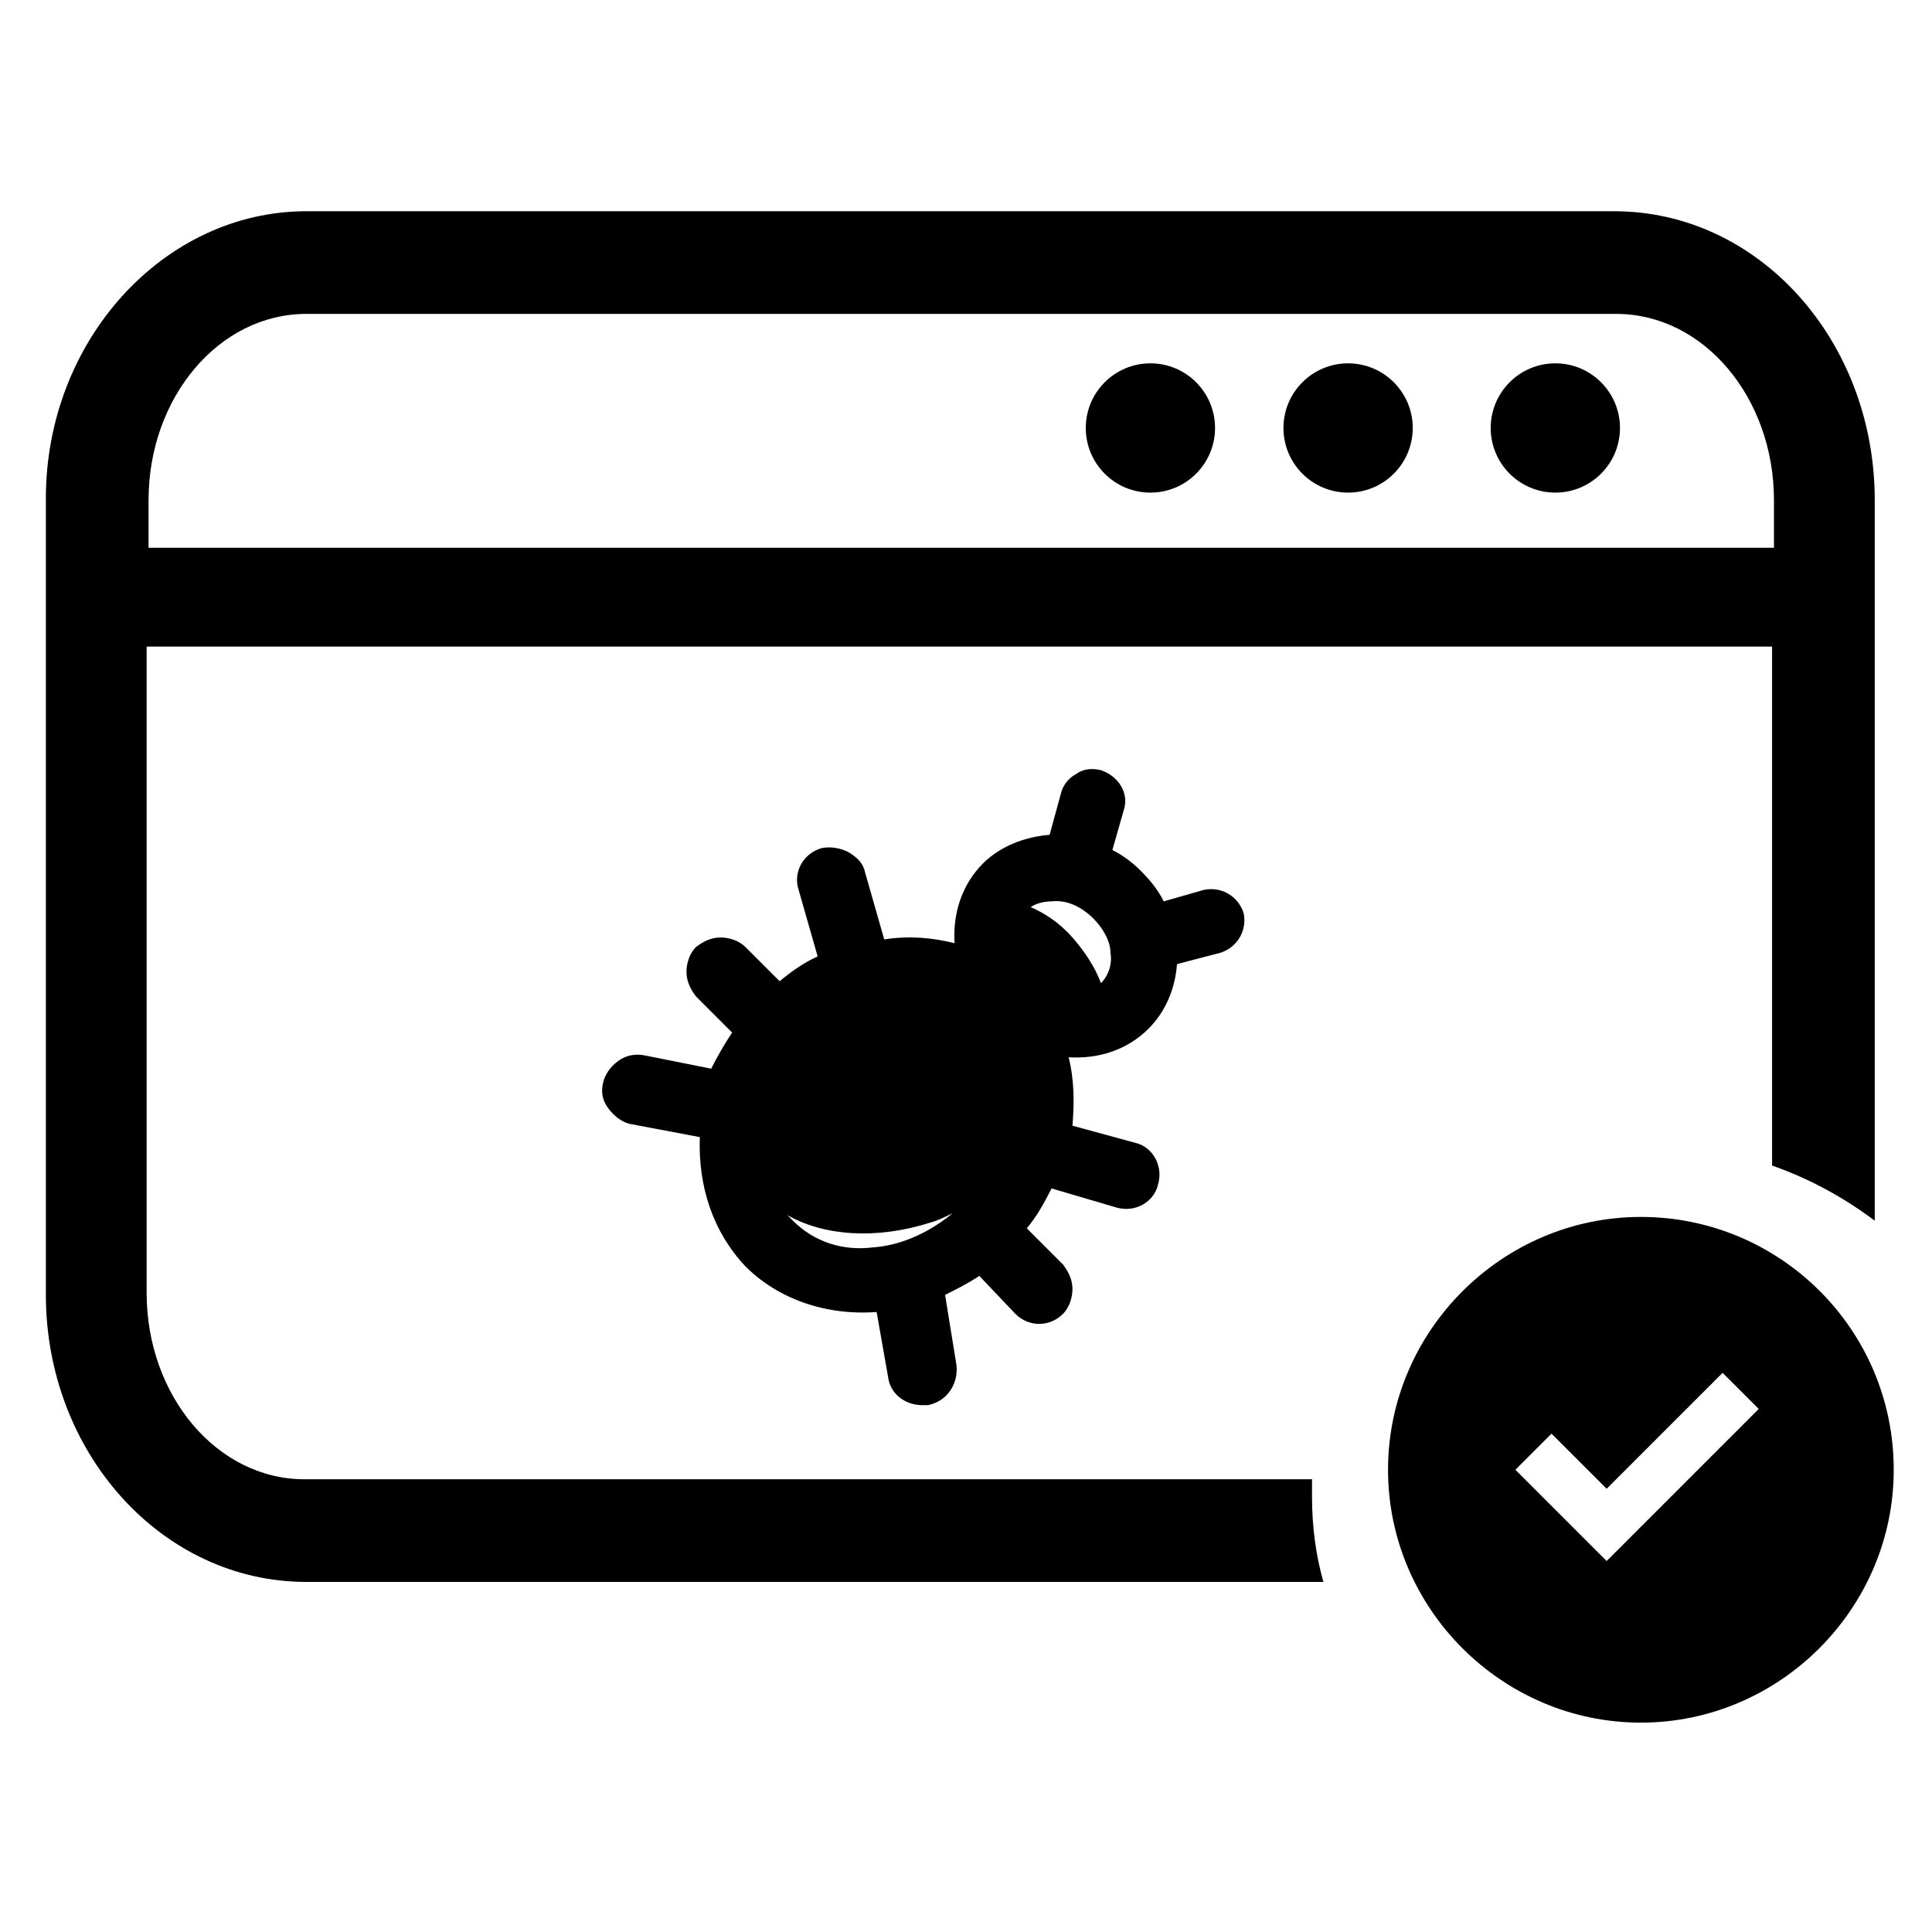
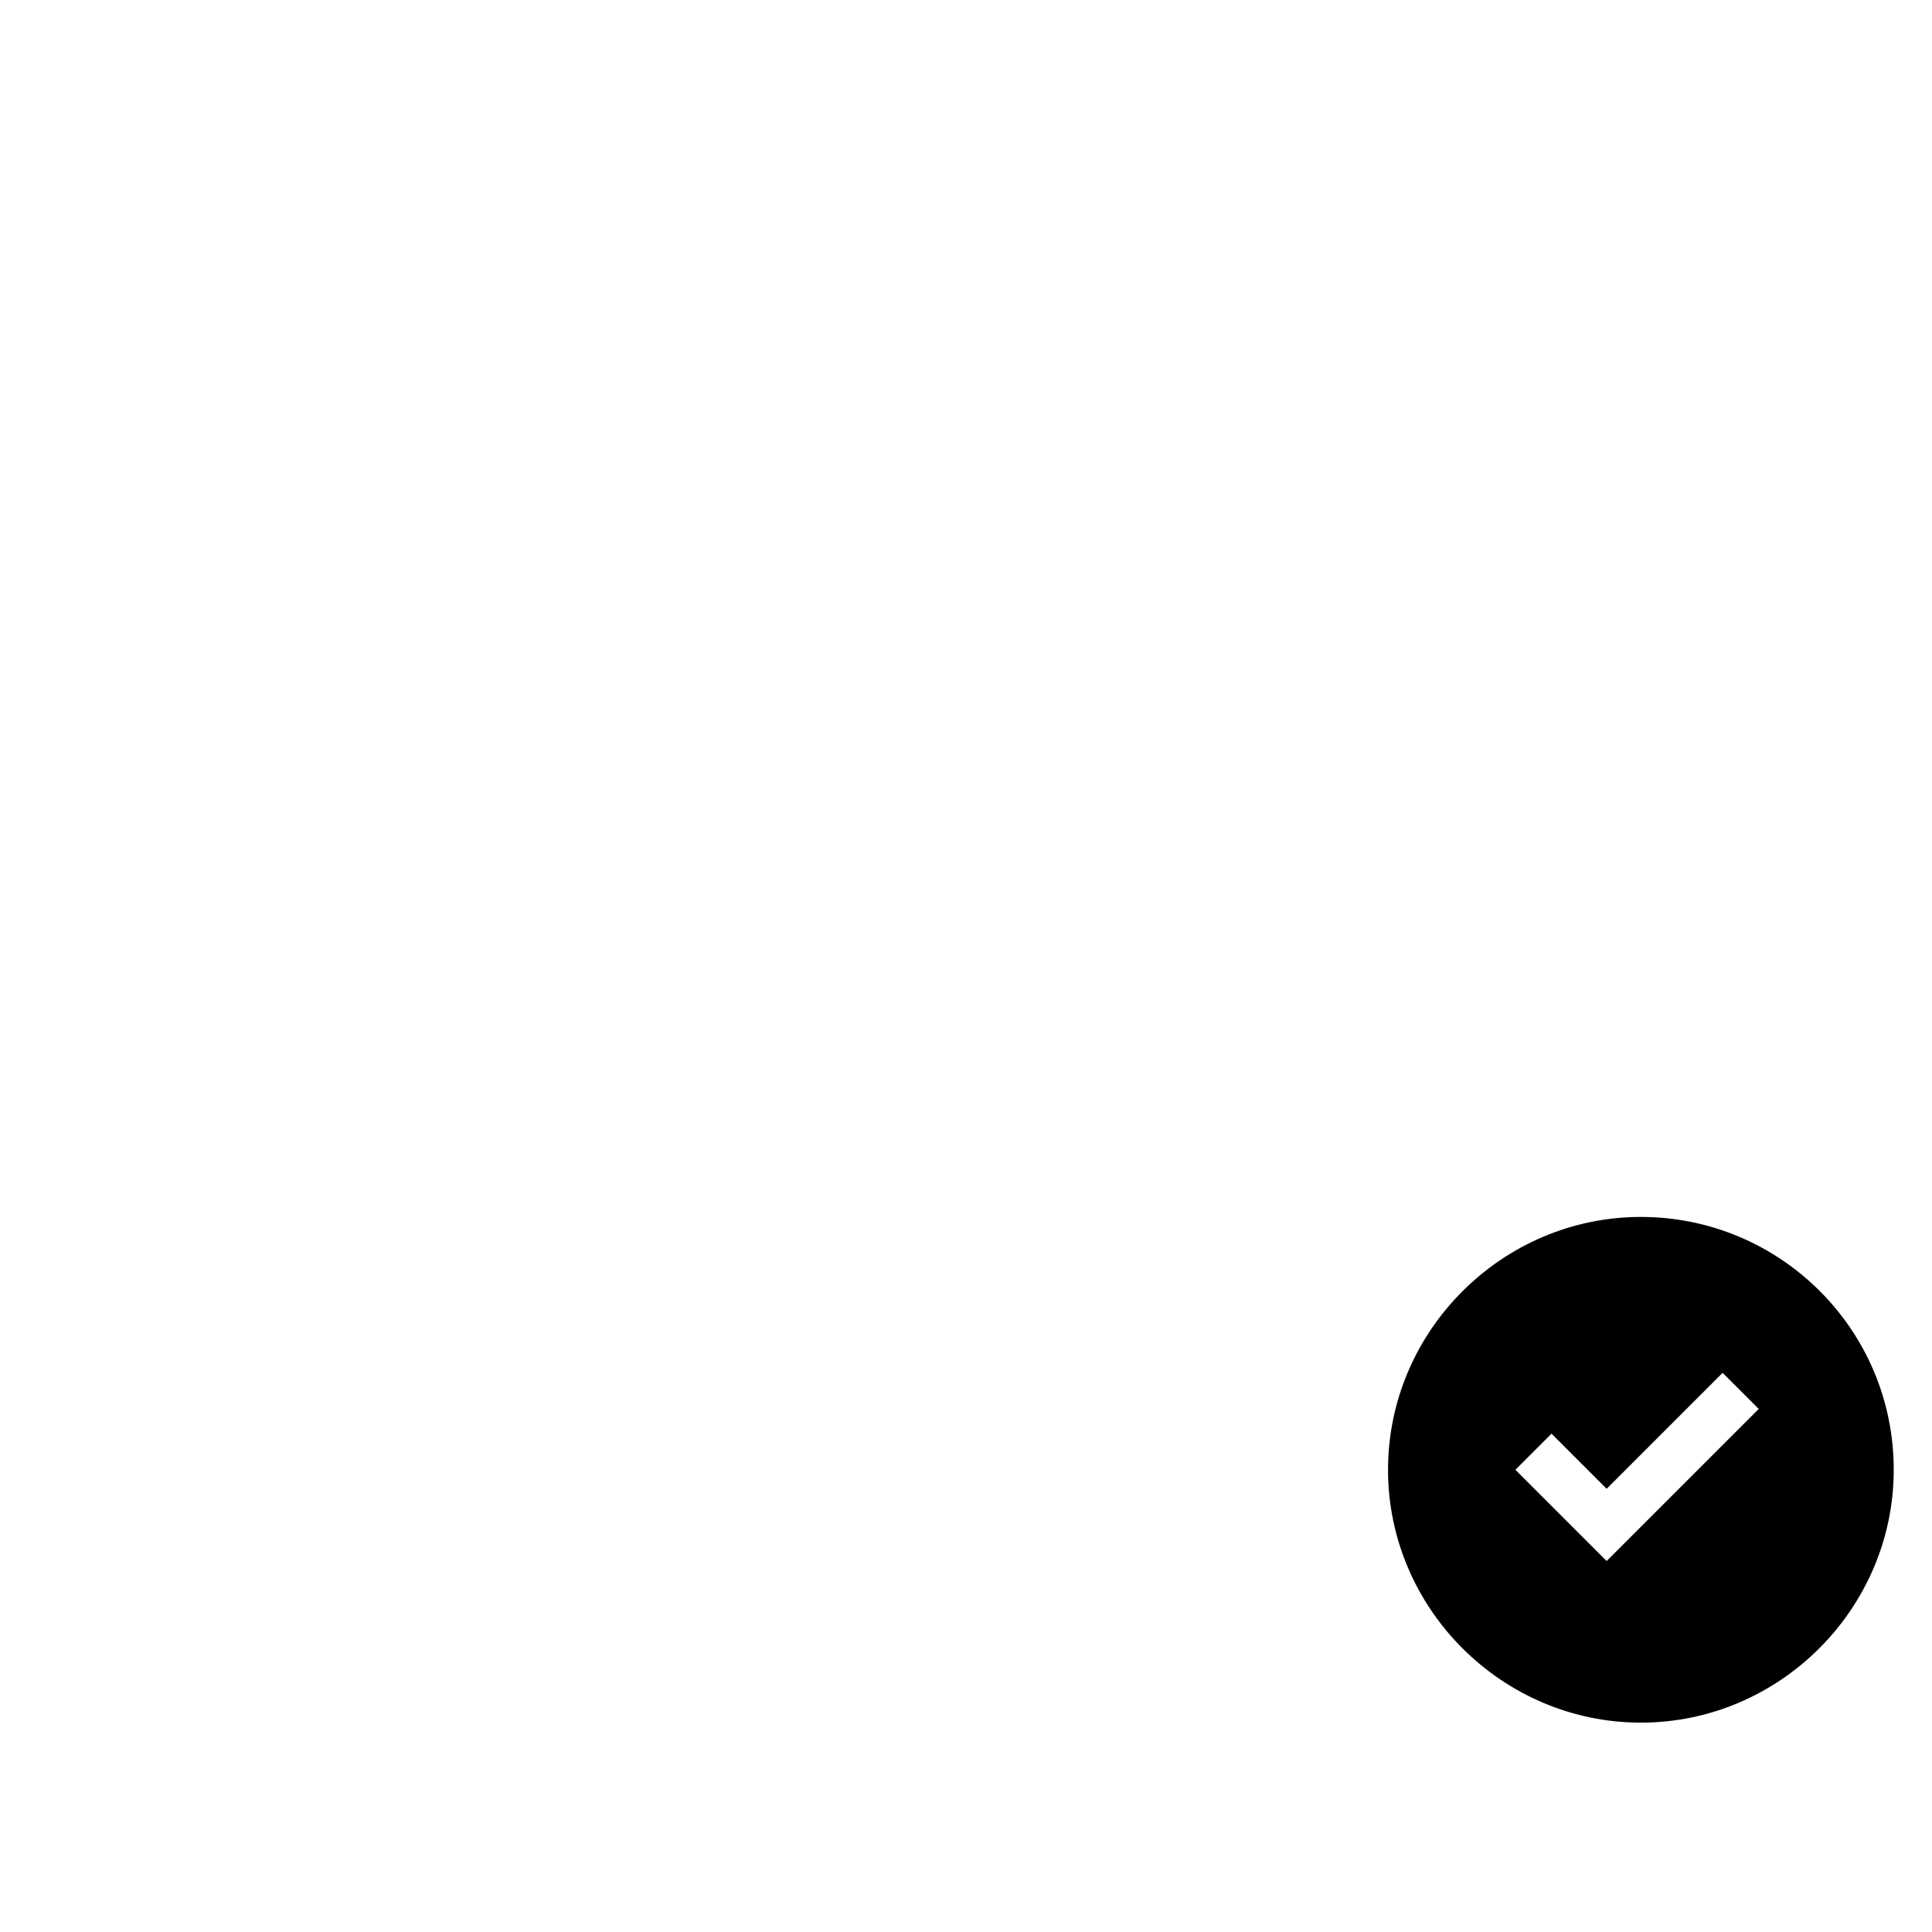
<svg xmlns="http://www.w3.org/2000/svg" fill="#000000" width="800px" height="800px" version="1.1" viewBox="144 144 512 512">
  <g>
    <path d="m578.85 466.5c-36.777 0-67.008 30.23-67.008 67.008 0 36.777 30.23 67.008 67.008 67.008 36.777 0 67.008-30.23 67.008-67.008 0-37.281-30.23-67.008-67.008-67.008zm-9.07 91.191-24.184-24.184 9.574-9.574 14.609 14.609 30.73-30.73 9.574 9.574z" />
-     <path d="m571.8 199.98h-346.62c-37.785 0-69.023 34.258-69.023 76.074v211.1c0 41.816 30.73 76.074 69.023 76.074h269.54c-2.016-7.055-3.023-14.609-3.023-22.672v-4.535h-267.02c-23.176 0-41.816-22.168-41.816-49.375v-171.3h430.76v137.54c10.078 3.527 19.145 8.566 27.207 14.609v-190.93c0-42.32-30.734-76.582-69.023-76.582zm41.816 89.176h-430.25v-12.594c0-27.207 18.641-49.375 41.816-49.375h347.12c23.176 0 41.816 22.168 41.816 49.375v12.594z" />
-     <path d="m466 257.42c0 9.457-7.668 17.129-17.129 17.129-9.461 0-17.129-7.672-17.129-17.129 0-9.461 7.668-17.133 17.129-17.133 9.461 0 17.129 7.672 17.129 17.133" />
-     <path d="m518.39 257.42c0 9.457-7.672 17.129-17.129 17.129-9.461 0-17.133-7.672-17.133-17.129 0-9.461 7.672-17.133 17.133-17.133 9.457 0 17.129 7.672 17.129 17.133" />
-     <path d="m573.31 257.42c0 9.457-7.668 17.129-17.129 17.129-9.461 0-17.129-7.672-17.129-17.129 0-9.461 7.668-17.133 17.129-17.133 9.461 0 17.129 7.672 17.129 17.133" />
-     <path d="m413.1 492.2c3.527 3.527 9.07 3.527 12.594 0 1.512-1.512 2.519-4.031 2.519-6.551s-1.008-4.535-2.519-6.551l-9.574-9.574c2.519-3.023 4.535-6.551 6.551-10.578l17.129 5.039c5.039 1.512 10.078-1.512 11.082-6.047 1.512-5.039-1.512-10.078-6.047-11.082l-16.625-4.535c0.504-6.047 0.504-12.09-1.008-18.137 8.062 0.504 15.617-2.016 21.16-7.559 4.535-4.535 7.055-10.578 7.559-17.129l11.586-3.023c4.535-1.512 7.055-6.047 6.047-10.578-1.512-4.535-6.047-7.055-10.578-6.047l-10.578 3.023c-1.512-3.023-3.527-5.543-6.047-8.062-2.016-2.016-4.535-4.031-7.559-5.543l3.023-10.578c1.512-4.535-1.512-9.07-6.047-10.578-2.016-0.504-4.535-0.504-6.551 1.008-2.016 1.008-3.527 3.023-4.031 5.039l-3.023 11.082c-6.551 0.504-13.098 3.023-17.633 7.559-5.543 5.543-8.062 13.098-7.559 21.16-6.047-1.512-12.09-2.016-18.641-1.008l-5.039-17.633c-0.504-2.519-2.016-4.031-4.535-5.543-2.016-1.008-4.535-1.512-7.055-1.008-5.039 1.512-7.559 6.551-6.047 11.082l5.039 17.633c-3.527 1.512-7.055 4.031-10.078 6.551l-9.07-9.07c-1.512-1.512-4.031-2.519-6.551-2.519-2.519 0-4.535 1.008-6.551 2.519-1.512 1.512-2.519 4.031-2.519 6.551 0 2.519 1.008 4.535 2.519 6.551l9.574 9.574c-2.016 3.023-4.031 6.551-5.543 9.574l-17.633-3.527c-2.519-0.504-5.039 0-7.055 1.512-2.016 1.512-3.527 3.527-4.031 6.047s0 4.535 1.512 6.551c1.512 2.016 3.527 3.527 5.543 4.031l18.656 3.519c-0.504 13.098 3.527 25.191 12.09 34.258 8.566 8.566 21.16 13.098 34.762 12.09l3.023 17.129c0.504 4.535 4.535 7.559 9.07 7.559h1.512c5.039-1.008 8.062-5.543 7.559-10.578l-3.023-18.641c3.023-1.512 6.047-3.023 9.07-5.039zm20.656-104.79c2.519 2.519 4.535 6.047 4.535 9.07 0.504 3.023-0.504 6.047-2.519 8.062-1.512-4.031-4.031-8.062-7.559-12.09-3.527-4.031-7.559-6.551-11.082-8.062 1.512-1.008 3.527-1.512 5.543-1.512 4.027-0.508 8.059 1.508 11.082 4.531zm-79.602 80.105c-0.504-0.504-1.008-1.008-1.512-1.512 9.574 5.543 23.68 6.551 37.785 2.016 2.016-0.504 4.031-1.512 6.047-2.519-6.047 5.039-13.602 8.566-21.16 9.07-8.062 1.008-15.617-1.512-21.16-7.055z" />
  </g>
</svg>